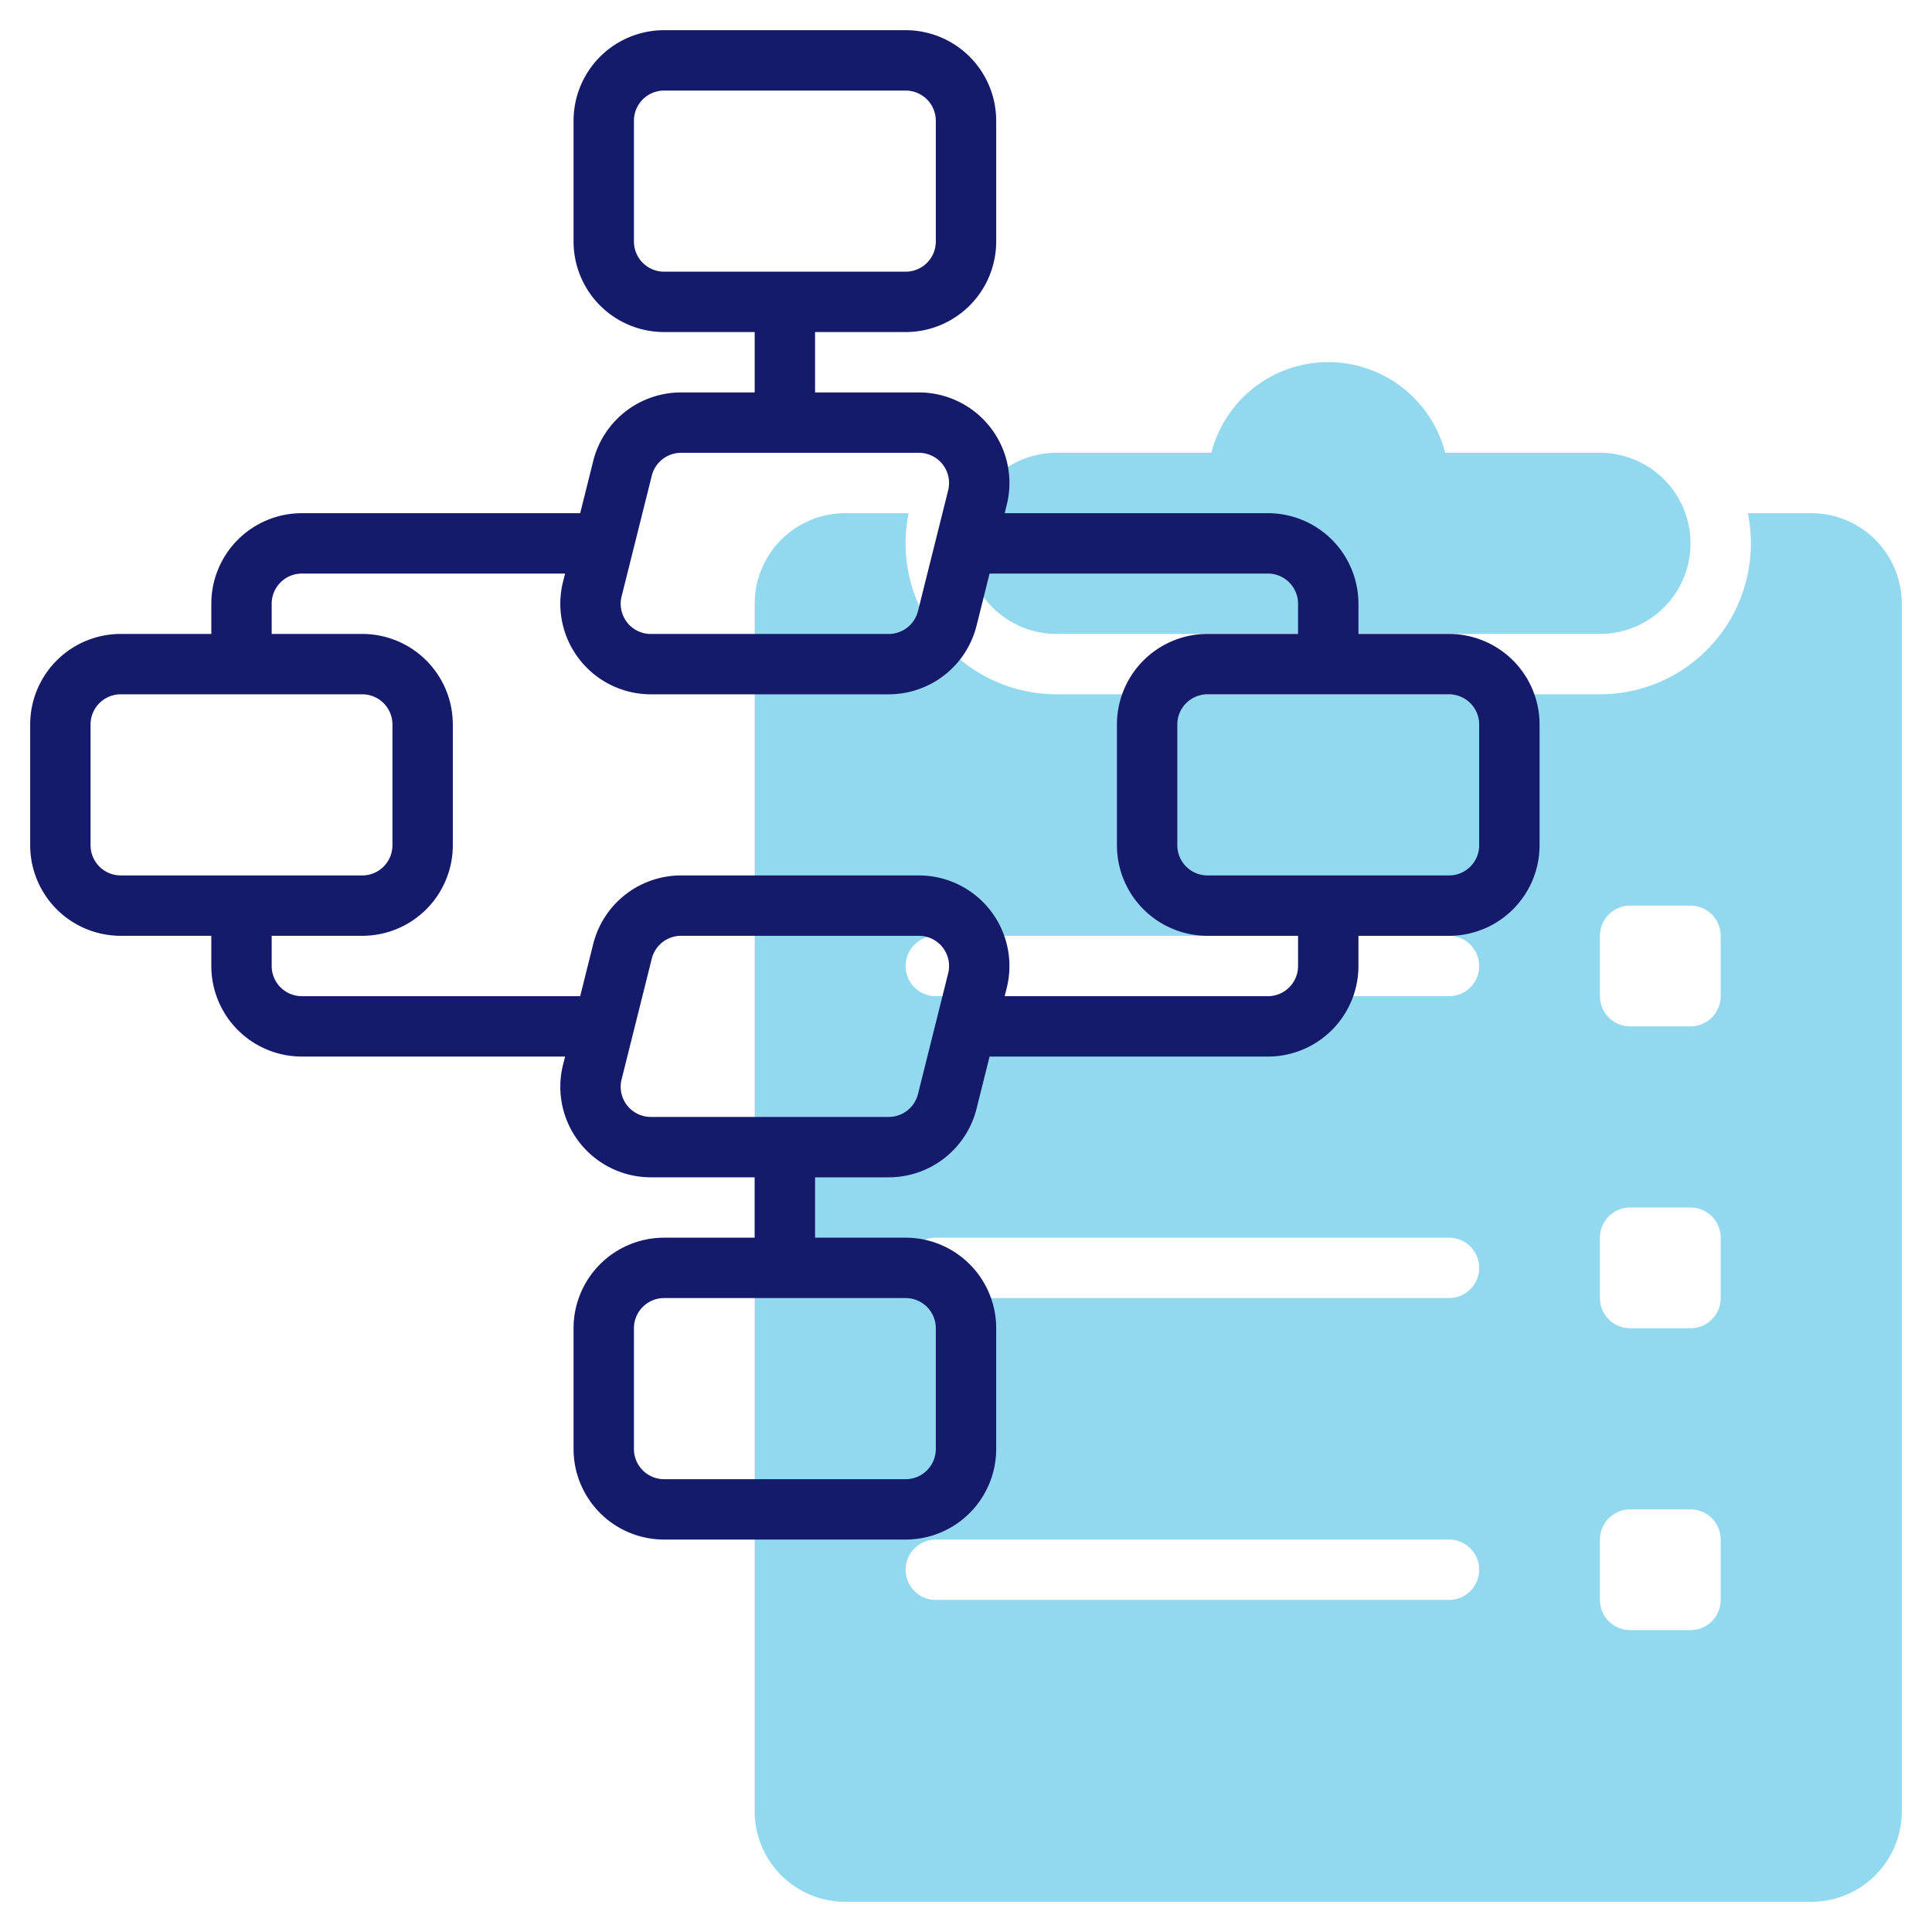
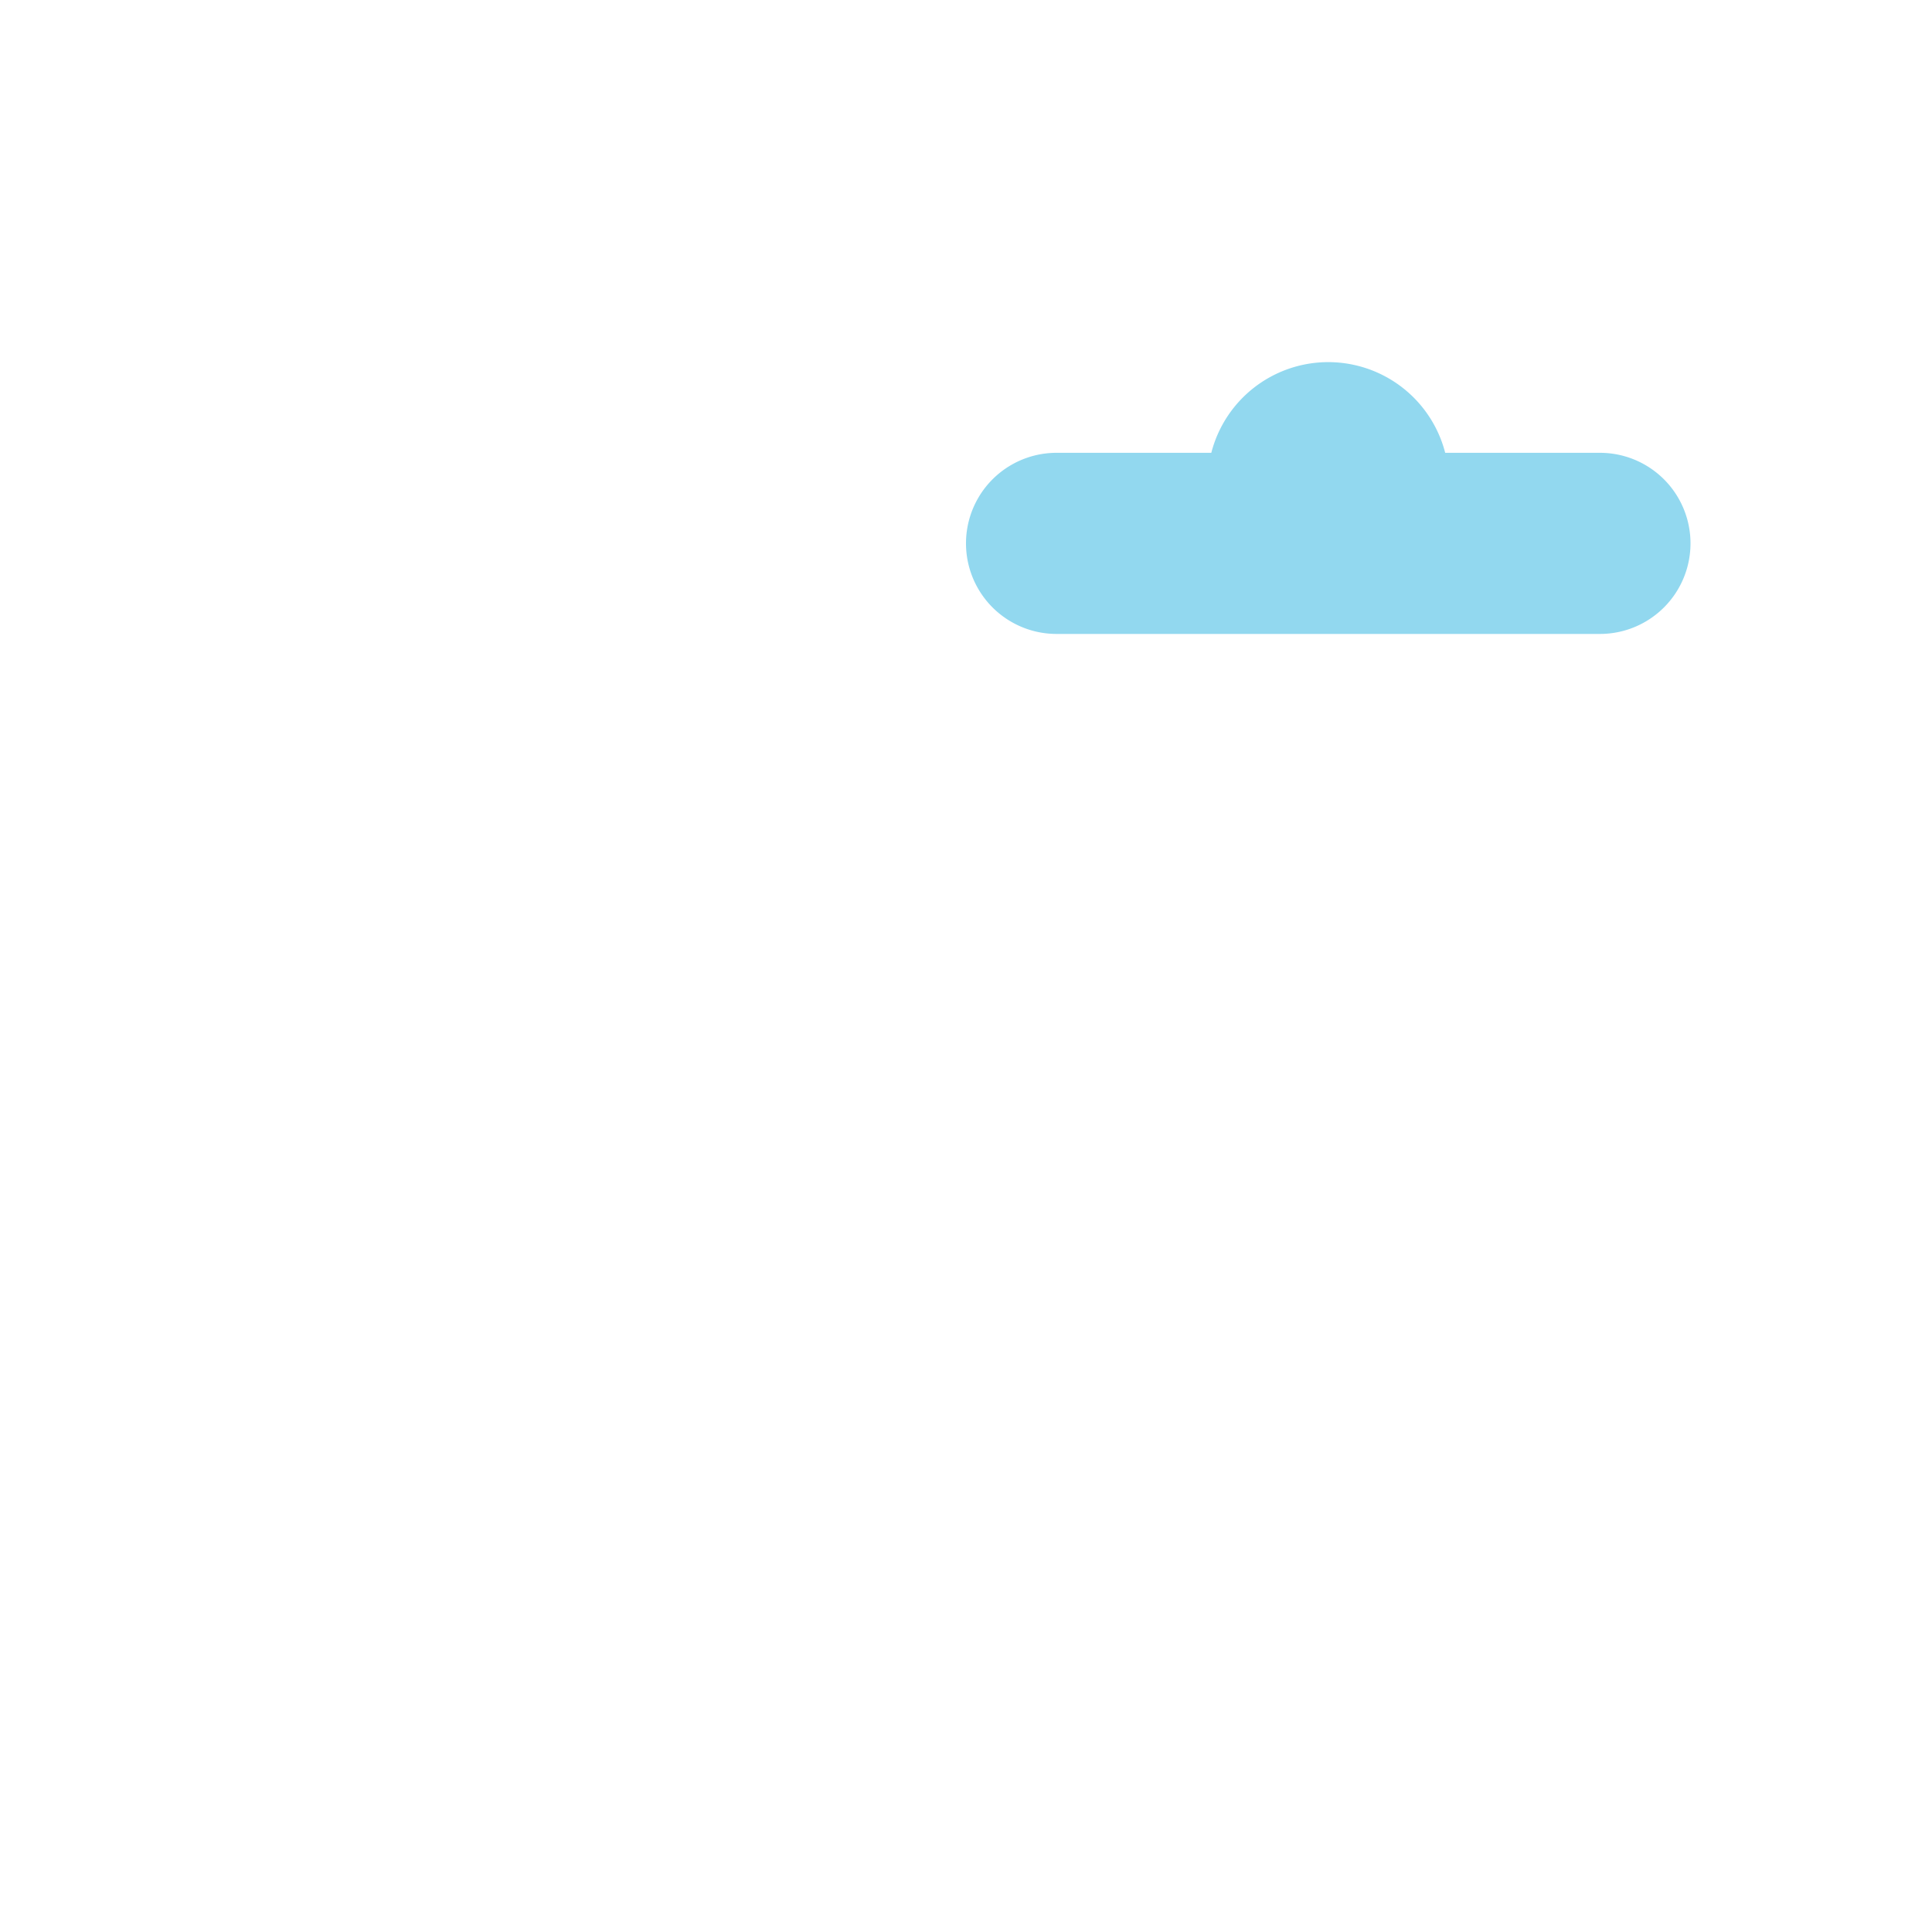
<svg xmlns="http://www.w3.org/2000/svg" id="line" width="512" height="512" viewBox="0 0 64 64">
  <path d="M35,21H53a3,3,0,0,0,0-6H47.874a4,4,0,0,0-7.748,0H35a3,3,0,0,0,0,6Z" style="fill: #92d8ef;" />
-   <path d="M60,17H57.9A5,5,0,0,1,53,23H35a5,5,0,0,1-4.9-6H28a3,3,0,0,0-3,3V60a3,3,0,0,0,3,3H60a3,3,0,0,0,3-3V20A3,3,0,0,0,60,17ZM48,53H31a1,1,0,0,1,0-2H48a1,1,0,0,1,0,2Zm0-10H31a1,1,0,0,1,0-2H48a1,1,0,0,1,0,2Zm0-10H31a1,1,0,0,1,0-2H48a1,1,0,0,1,0,2Zm9,20a1,1,0,0,1-1,1H54a1,1,0,0,1-1-1V51a1,1,0,0,1,1-1h2a1,1,0,0,1,1,1Zm0-10a1,1,0,0,1-1,1H54a1,1,0,0,1-1-1V41a1,1,0,0,1,1-1h2a1,1,0,0,1,1,1Zm0-10a1,1,0,0,1-1,1H54a1,1,0,0,1-1-1V31a1,1,0,0,1,1-1h2a1,1,0,0,1,1,1Z" style="fill: #92d8ef;" />
-   <path d="M48,21H45V20a3,3,0,0,0-3-3H33.281l.068-.272A3,3,0,0,0,30.438,13H27V11h3a3,3,0,0,0,3-3V4a3,3,0,0,0-3-3H22a3,3,0,0,0-3,3V8a3,3,0,0,0,3,3h3v2H22.562a3,3,0,0,0-2.911,2.272L19.219,17H10a3,3,0,0,0-3,3v1H4a3,3,0,0,0-3,3v4a3,3,0,0,0,3,3H7v1a3,3,0,0,0,3,3h8.719l-.068.272A3,3,0,0,0,21.562,39H25v2H22a3,3,0,0,0-3,3v4a3,3,0,0,0,3,3h8a3,3,0,0,0,3-3V44a3,3,0,0,0-3-3H27V39h2.438a3,3,0,0,0,2.911-2.272L32.781,35H42a3,3,0,0,0,3-3V31h3a3,3,0,0,0,3-3V24A3,3,0,0,0,48,21ZM21,8V4a1,1,0,0,1,1-1h8a1,1,0,0,1,1,1V8a1,1,0,0,1-1,1H22A1,1,0,0,1,21,8ZM31,44v4a1,1,0,0,1-1,1H22a1,1,0,0,1-1-1V44a1,1,0,0,1,1-1h8A1,1,0,0,1,31,44ZM22.562,15h7.876a1,1,0,0,1,.971,1.243l-1,4a1,1,0,0,1-.971.758H21.562a1,1,0,0,1-.971-1.243l1-4A1,1,0,0,1,22.562,15ZM3,28V24a1,1,0,0,1,1-1h8a1,1,0,0,1,1,1v4a1,1,0,0,1-1,1H4A1,1,0,0,1,3,28Zm26.438,9H21.562a1,1,0,0,1-.971-1.243l1-4A1,1,0,0,1,22.562,31h7.876a1,1,0,0,1,.971,1.243l-1,4A1,1,0,0,1,29.438,37ZM43,32a1,1,0,0,1-1,1H33.281l.068-.272A3,3,0,0,0,30.438,29H22.562a3,3,0,0,0-2.911,2.272L19.219,33H10a1,1,0,0,1-1-1V31h3a3,3,0,0,0,3-3V24a3,3,0,0,0-3-3H9V20a1,1,0,0,1,1-1h8.719l-.068.272A3,3,0,0,0,21.562,23h7.876a3,3,0,0,0,2.911-2.272L32.781,19H42a1,1,0,0,1,1,1v1H40a3,3,0,0,0-3,3v4a3,3,0,0,0,3,3h3Zm6-4a1,1,0,0,1-1,1H40a1,1,0,0,1-1-1V24a1,1,0,0,1,1-1h8a1,1,0,0,1,1,1Z" style="fill:#151a6a" />
</svg>